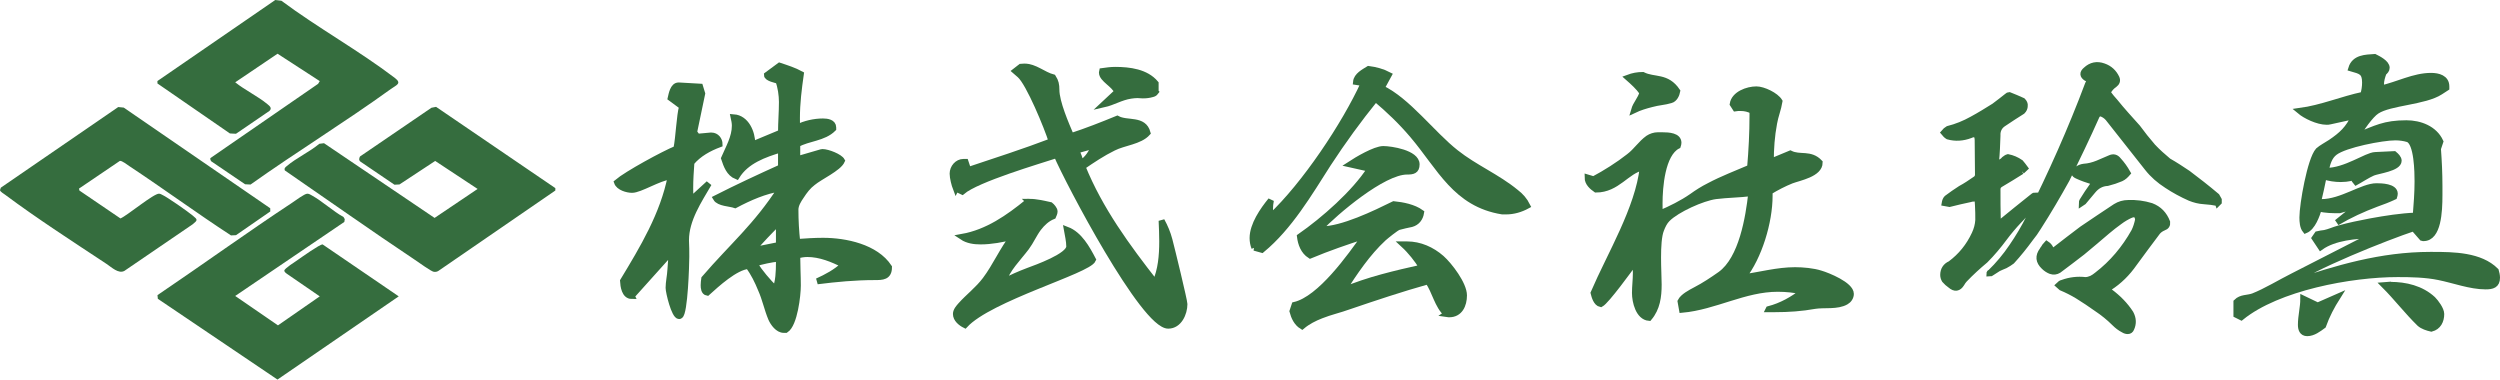
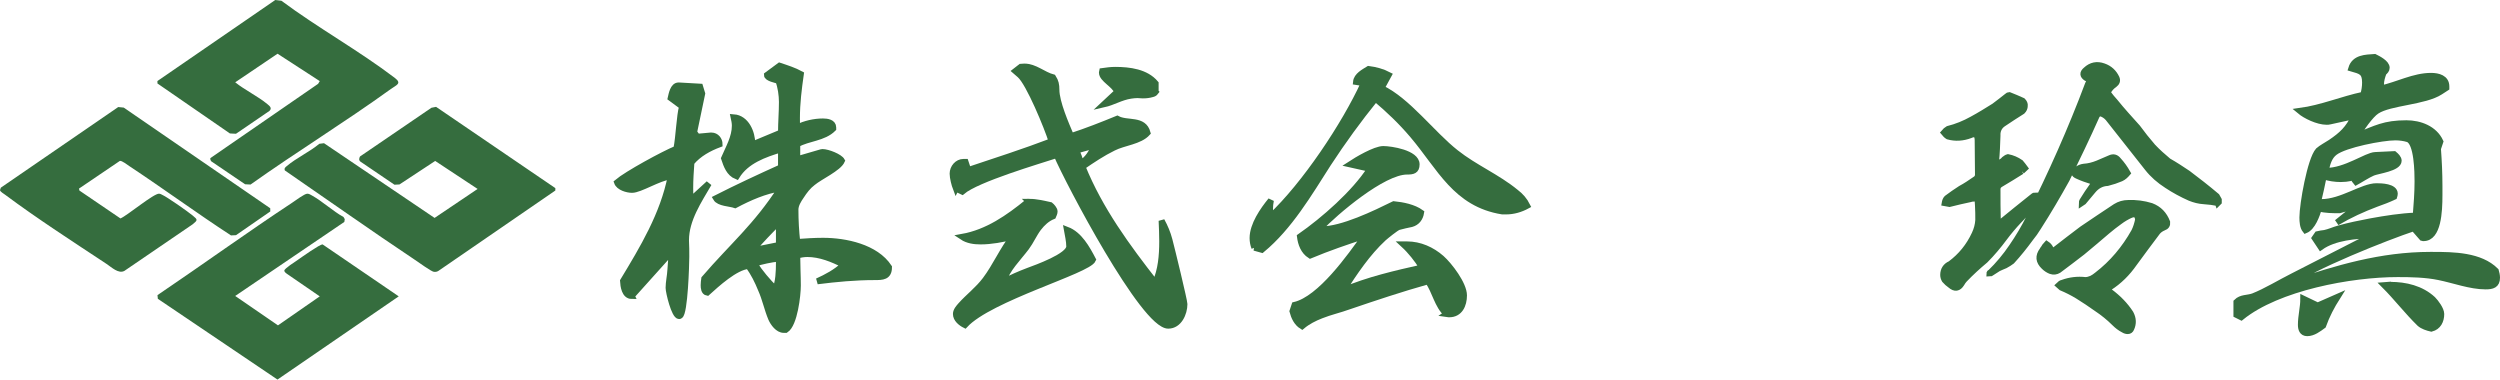
<svg xmlns="http://www.w3.org/2000/svg" id="_レイヤー_2" viewBox="0 0 3335.15 506.37">
  <defs>
    <style>.cls-1{isolation:isolate;}.cls-2,.cls-3{fill:#356d3e;}.cls-3{stroke:#356d3e;stroke-width:8px;}</style>
  </defs>
  <g id="_レイヤー_1-2">
    <g class="cls-1">
      <path class="cls-3" d="M842.76,394.85c-9.6,0-11.2-13.2-11.6-20,26.4-43.6,53.6-88.8,63.6-139.6-16.4,2-40.8,18-51.6,18-6.4,0-17.6-3.2-20-10,13.2-11.2,62.4-38,79.2-44.8,3.2-16,4-43.6,7.6-56.4l-15.2-11.2c1.2-5.2,3.2-16.8,10.4-16.8h.8l28,1.6,2.8,9.2-10.8,51.6,4.4,6,17.6-1.6h1.2c6.4,0,10.8,5.6,10.8,11.6-14,5.2-28,12.8-37.6,24.4-.8,11.6-1.6,22.8-1.6,34,0,5.6,0,10.8.8,16l24-22c-13.2,22.8-30.4,48-30.4,75.6v.8c.4,7.2.4,14,.4,21.2,0,10.4-2,75.6-8.4,78.8-.4.4-.8.4-1.2.4-6.4,0-14-32-14-37.6,0-7.6,2-16,2.4-24,.8-8,1.2-16,1.2-24l-52.8,58.8ZM1046.35,440.05h-.8c-7.6,0-14-8.8-16.8-15.2-5.2-12.4-8-26.4-13.6-38.8-4.4-10.8-9.6-21.6-16.8-31.2-17.2,1.2-42.4,24.4-54.8,35.6-4.4-.8-4.8-6.4-4.8-10,0-2.8.4-6,.8-8.8,37.6-43.6,69.6-70,102-120.4-21.2,3.2-42,12.4-60.8,22.4-6.8-2.4-21.6-2.4-25.6-9.2,28.4-14.4,57.6-28,86.8-41.2v-24c-22.4,6.8-46.4,15.2-59.2,36-10-4-13.6-14.4-16.8-24,6-14,14.4-28,14.4-43.6,0-3.6-.8-7.6-1.6-11.2,16.8,1.2,24.8,20.4,24.8,35.2v1.2l38.4-16c0-13.6,1.2-27.2,1.2-40.8,0-8.8-1.6-20.4-4.8-28.4-2.8-.8-15.2-3.2-15.2-7.6l16.8-12.4c9.6,3.2,19.6,6.4,28.4,11.2-2.8,19.6-5.2,38.8-5.2,58.8,0,4,0,8.4.4,12.4,10.4-5.2,22.8-8,34.4-8,5.6,0,13.6,1.2,13.6,8v1.6c-12.8,12.8-33.2,12.4-48,20.8v20l31.6-9.2c.4,0,1.2-.4,2-.4,7.2,0,23.2,6.4,26,11.6-4.4,10-29.2,21.2-38.8,29.2-6.4,4.8-11.2,11.2-15.6,18-3.6,5.2-7.6,11.6-7.6,18,0,14.4.8,28.8,2.4,43.2,11.2-.8,22.8-1.6,34.4-1.6,30,0,70.4,8.4,88,35.2,0,13.2-8.8,13.2-19.2,13.2-25.6,0-51.2,2.4-76.4,5.6,12.4-5.6,25.2-12.4,35.2-22-14.8-7.6-31.6-14.4-48.4-14.4-4.8,0-9.2.8-13.6,2,0,13.2.8,26.8.8,40s-4.4,51.6-16,59.2h-2ZM1039.15,296.05c-12.4,12.4-24.4,24.8-35.6,38l35.6-7.2v-30.8ZM1039.15,344.85c-11.2,1.2-22,3.6-32.8,6.8,8,12.4,17.6,23.6,27.6,33.6,4.8-6.8,5.2-25.2,5.2-34v-6.4Z" />
      <path class="cls-3" d="M1275.28,251.65c-2-5.2-4.4-14.4-4.4-20,0-8,6.4-15.6,14.4-15.6h2.8l3.6,10.8c37.2-12.4,74.4-24.4,111.2-38.4-5.6-18-30-77.6-42.4-88.4l-6-5.2,7.2-5.6c1.6,0,3.2-.4,4.8-.4,14.4,0,24.8,10.8,38.4,14.4,3.6,5.6,4.4,10,4.4,16.4,0,16.8,12.8,46,19.6,62,20.8-6.8,41.2-14.8,61.6-23.2,13.2,7.2,35.2-.8,40.4,18.8-10.4,11.6-31.6,12.8-45.6,20-14,6.8-28.4,16.4-41.2,25.2,23.2,57.2,59.6,106.8,97.2,154.8,7.6-17.2,9.2-36.4,9.2-55.2,0-9.2-.4-18.4-.8-27.6,4.4,8,8,16.4,10.4,25.6,3.2,12,20,81.2,20,85.6,0,12.4-7.2,28.8-21.6,28.8-32.8,0-133.6-192-148.8-227.6-23.2,7.6-106.4,32-126,48.8l-8.4-4ZM1372.87,269.25c9.6,0,19.2,2.4,28.4,4.4,2,1.6,5.6,5.6,5.6,8.4,0,2.4-1.2,4.4-2,6.4-8,3.2-14.4,9.2-19.6,16-6,8-10,17.6-16,25.6-10.8,14.4-26,28.8-31.2,46.4,10.8-6,22-10.8,33.6-15.2,10.8-4,54.8-19.6,54.8-32.4,0-7.2-2-15.6-3.2-22.4,16.8,6.4,26.8,24.8,34.8,40-6.4,14.8-137.6,51.2-170.8,87.2-5.6-2.8-12-8-12-14.8,0-4.4,3.6-8.4,6.4-11.6,10.4-11.6,23.2-21.2,32.8-34,13.6-18,23.6-41.2,36.8-57.6-14,3.6-28.8,6.4-43.2,6.4-8.4,0-17.2-1.2-24.4-6,33.6-6,61.6-25.6,87.6-46.8h1.6ZM1435.67,200.85c2.8,5.2,4.8,11.2,6.4,16.8,8.8-5.2,14.4-14.4,18-23.6l-24.4,6.8ZM1541.67,122.85c-1.2,1.6-2.8,2.4-4.8,2.8-4,1.2-8,1.6-12.4,1.6-2.4,0-4.8-.4-7.2-.4-2.8,0-6,.4-8.8.8-13.2,2-23.6,8.8-36,11.6l18-16.8c-4-10-20.4-16.8-20.4-25.6l.4-2c5.6-.8,11.6-1.6,17.2-1.6,19.2,0,41.2,2.8,54,18v11.6Z" />
      <path class="cls-3" d="M1673.44,330.45c-1.6-4-2.4-8.4-2.4-12.8,0-17.6,13.6-37.2,24.4-50.4-.8,4-1.2,7.6-1.2,11.6,0,3.2.4,6.8,1.2,10,44.8-42,98.4-122,124-178l-10.4-1.6c.8-8.4,10.4-13.2,16.8-17.2,9.2,1.2,18.4,3.6,26.8,8l-9.6,17.6c34.8,16.4,67.6,61.2,99.2,86,25.2,20,55.2,32.4,80,52.8,6.4,4.8,11.6,10.8,15.2,18-8.8,4.8-18.4,7.6-28.4,7.6h-4.8c-62.4-10-83.2-58.8-119.6-101.6-15.2-18-32-34-49.6-48.8-22.4,27.6-43.6,56.8-63.2,86.8-25.6,40-51.6,84.4-88.4,114.8l-10-2.8ZM1929.83,418.85c-12.4-11.2-15.2-30-24.8-43.6-35.6,10-70.4,21.6-105.6,33.6-12,4.4-24.8,7.2-36.8,12-9.2,3.6-18,8-25.6,14.4-7.2-4.4-10.8-12.4-12.8-20l2.8-8.4c34.4-8,74.4-64.8,94-92.4-24.8,8-49.2,16.4-73.2,26.4-8.8-5.6-12.4-15.6-13.6-25.2,31.6-22,72.8-58,93.6-90.4l-26.8-6c9.2-6,33.2-20.4,44.4-20.4,10,0,44.4,5.2,44.4,20.4,0,8.8-5.2,9.6-12.8,9.6-32,0-95.2,53.6-117.2,76.8.8.4,2,.4,2.8.4,28,0,71.6-21.2,96.8-33.6,12,1.2,26.4,4,36.4,11.2-1.2,7.6-5.6,13.2-12.8,15.2-5.6,1.2-11.6,2.4-17.2,4-3.6,1.2-16.8,12-20,14.8-21.6,20-38.4,45.2-54.4,70,33.6-14.4,70.4-22.8,106-30.8-7.2-11.2-15.2-21.6-25.2-30.8h4.8c17.2,0,33.2,7.2,46,18.4,10.8,9.6,30,34.8,30,49.6,0,12.8-5.6,25.2-19.6,25.2h-.8l-2.8-.4Z" />
-       <path class="cls-3" d="M2359.55,412.45c16.8-4.4,32-12.8,45.6-23.6-11.2-2.4-22-3.6-33.6-3.6-44.4,0-83.6,24-127.6,28l-2-11.2c3.2-6.4,13.2-11.6,20-15.2,11.6-6,22.4-13.2,33.2-20.8,28.8-20.8,37.6-76.4,41.2-108.4-15.6,2-31.6,2-47.6,4-17.6,2.4-51.6,17.6-64.4,30.4-4,4-6.4,9.2-8.4,14.4-3.2,8-4,22.4-4,37.2,0,13.6.8,27.2.8,36,0,16-2,31.6-12.8,44.4-14-1.2-18.8-21.6-18.8-33.2,0-8.8,1.2-17.6,1.2-26.4,0-4.8,0-10-1.2-15.2-6.8,9.2-38,52.4-45.6,56.4-6-1.2-8.4-10-9.6-14.8,22-51.2,59.6-112.8,65.6-167.6-21.6,4.4-34,29.6-62.4,29.6-5.2-3.6-11.2-8.8-11.2-16l8,2.4c15.2-8,33.6-19.6,47.2-30.4,9.6-7.2,16-17.6,25.6-24.4,3.6-2.4,8.4-4,12.8-4h6c8.8,0,21.6.8,21.6,10,0,1.2-.4,2.8-.8,4-21.2,10.8-24.4,55.6-24.4,76.8,0,4.8,0,9.2.4,13.6,14.8-6.4,29.6-13.6,42.8-22.8,7.2-5.2,14.8-10,22.8-14,18-9.6,36.4-16.4,54.8-24.4,2-23.2,3.2-46.4,3.2-69.6v-6c-4.8-2.8-10.4-4-16-4-2.4,0-4.4,0-6.8.4l-3.6-5.6c2-13.2,19.6-19.6,31.6-19.6,9.2,0,26,8,30.8,16-1.6,10-5.6,19.6-7.2,29.2-3.2,16.8-4.4,34-4.4,51.2l26-10.8c12.8,6.4,26.8-1.2,39.2,12,0,15.2-26.8,20-37.6,24-10,4-20,9.2-29.2,14.8v5.6c0,34.8-14,81.6-35.6,108.8,23.2-3.2,46-9.6,69.6-9.6,10.4,0,24,1.2,34,4.4,9.6,2.8,40.4,15.2,40.4,27.2,0,4.4-2.8,8.4-6.4,10.4-11.6,6.8-29.2,3.6-41.6,5.6-17.6,3.2-35.2,4.4-53.2,4.4h-8.4ZM2228.75,133.65c-7.6,2.4-16.8,2.8-25.2,5.2-8,2-16,4.4-23.6,8,2.4-8.4,8.8-14.4,11.2-23.2-5.2-7.6-12.4-14-19.2-20,6.4-2.4,12.8-3.6,19.6-3.6,15.2,7.6,32,.8,46,21.6-.8,4.4-3.6,10.8-8.8,12Z" />
      <path class="cls-3" d="M2697.16,228.45c-9.6,6-19.2,12-28.8,17.6-2.4,1.6-3.6,3.6-3.6,6.4,0,14,0,28,.4,42,0,3.2,1.6,3.6,4.4,2,13.6-11.2,27.6-22.4,41.6-33.6,1.2-1.2,2.4-2,3.6-2-.4,1.2-.4,2.4-1.2,3.6-2.8,5.2-5.6,10.8-8.8,16-3.2,5.2-7.2,9.6-11.6,14-6.8,7.2-13.2,14.8-19.2,22.8-8,10.8-16.4,20.8-25.6,30-9.6,8-18.8,16.4-27.6,25.6-1.6,1.6-2.8,3.6-4,5.6-4,6.4-8.8,7.2-14.8,2-2.8-2-5.2-4-7.6-6.8-1.2-2-2-4.4-2-6.8,0-6.8,3.2-12,9.6-14.8,14-10.4,24.8-23.6,32.4-40,2.8-6,4.4-12,4.8-18.4,0-6.4,0-12.8-.4-19.2,0-2-.4-4.4-.4-6.4-.4-2.4-1.6-3.2-3.6-3.2s-4,0-6.4.8c-9.2,2-18.4,4-27.6,6.4-2-.4-4-.8-6.4-1.2.4-2.4,1.2-4.8,2.8-6.4,6-4.4,12-8.8,18.4-12.8,6.8-3.6,13.2-8,19.6-12.4,2-1.2,3.2-2.8,3.6-5.6,0-15.6-.4-30.8-.4-46.4,0-7.6-3.2-10-10-6.8-9.6,3.6-19.6,4.4-29.6,1.6-2-1.2-4-3.2-5.6-5.2,1.6-2,3.6-3.6,5.6-4.8,11.2-2.8,22-7.2,32-12.8,10.4-5.6,20-11.6,29.6-17.6,6-4.4,12-9.2,17.6-13.6.8-.8,1.6-1.2,2.4-1.2,6,2.4,12,4.8,18,7.6,2,2,3.2,4.4,2.8,6.8,0,2.8-1.2,5.2-3.2,7.2-8.4,5.2-16.8,10.8-25.2,16.4-5.6,3.6-8.4,9.2-8,16-.4,11.6-.8,23.6-2,35.2v3.2c1.2,0,2.4-.4,3.6-1.2,1.2-.4,2-1.2,3.2-2,1.6-.8,3.2-2,4.4-3.6,1.6-1.2,3.2-2.4,4.8-2.8,6,1.2,11.6,3.6,16.8,7.2,2,2.4,4,4.8,6,7.6-1.6,1.6-3.2,2.8-4.4,4ZM2958.75,270.85c-5.6-1.2-12-2-18.4-2.4-6.8-.4-12.8-2-18.8-4.4-10.8-4.8-21.2-10.4-30.8-16.8-10-6.4-18.8-14-26-23.2l-52.4-66.4c-2.8-3.2-6-5.2-9.6-6.4-2.8,0-4.4,1.2-5.6,3.2-12.8,28.8-26.4,56.8-40,84.8-12,21.6-24.4,42.8-38,64-3.2,5.2-6.8,10.4-10.8,15.2-7.6,10.4-15.6,20.4-24.4,30-2.8,2-5.6,4-8.8,5.6-3.2,1.2-6.4,2.8-9.2,4l-10,6.4c-.8,0-1.2.4-2,.4,0-.8.4-1.2,1.2-1.2,10.8-10.4,20.4-22,28.8-34.4,8.8-12.8,16.4-25.6,23.2-39.2,29.2-58,55.6-117.2,78.4-178,2.4-3.6,1.6-6.4-2.4-8-4.8-3.2-5.2-6.8-.4-10.8,6.8-6.4,14.8-8,23.6-4.8,8,2.8,13.6,8,17.2,15.6,1.6,3.6.4,6.4-2.8,8.8-3.6,2.4-6.4,5.6-8.4,9.2v2.4c2.8,4,6,7.6,9.2,11.2,9.6,12,20,23.2,30,34.4,6.4,8.8,13.2,17.2,20.4,25.6,6.4,6.8,13.6,13.2,20.8,19.2,9.2,5.2,17.6,10.8,26,16.4,12.8,9.6,25.6,19.6,38.4,30.4.8,1.6,2,3.2,2.8,4.8v3.2c-.4.4-.8.8-1.2,1.2ZM2842.35,286.85c-5.2,2.4-10,5.2-14.8,8.8-5.6,4-11.2,8.4-16.4,12.8-10.8,9.2-22,18.8-33.2,28-10.4,8-20.8,16-31.6,24-3.2,2-6.8,2.4-10.4,1.2-3.2-1.2-6.4-3.2-9.2-6-7.2-6.8-8-14-2-22,.4-.8.8-1.6,1.6-2.4,1.2-2,2.4-4,4-5.6,2.4,1.6,4,3.6,5.2,6,1.2,3.6,2.8,4.4,6,1.6,11.6-9.2,24-18.4,36-27.6,14.8-10,29.6-20,44.8-30,5.2-3.2,10.8-4.8,16.8-4.8,10.4-.4,20.4.8,30.8,4,10.4,4,17.2,11.2,21.2,21.6.4,3.6-1.2,6-4.8,7.2-2.8,1.2-5.6,2.8-8,5.6-10.4,13.6-20.8,28-31.2,42-9.2,13.2-20,24-33.2,32.4-2.8,2.4-2.4,4,.8,5.6,10.8,8,20.4,17.6,27.6,28.8,3.6,6.8,4,13.6.8,20.4-.8,2-2.4,3.2-4.4,3.2s-3.6-.4-5.6-1.6c-4.8-2.4-8.8-5.6-12.4-9.2-7.2-7.2-15.2-13.6-23.6-19.2-8.4-6-16.8-11.6-25.2-16.8-7.2-4.4-14.4-8-22-11.2l-3.6-3.2c1.6-1.6,3.2-2.8,5.2-3.2,10-3.6,20-4.8,30.4-3.6,2.8,0,5.6-.8,8.4-2,2.4-1.2,4.8-2.8,7.2-4.8,20.4-15.6,36.8-35.2,49.6-58,2.4-4.8,4-10,5.2-15.6-.4-6.8-4-8.8-10-6.4ZM2829.55,238.05c-5.6,2.4-11.6,4.4-18,6-8,.4-14.4,4-19.6,10.4-4.4,5.2-8.4,10-12.4,14.8l-2.4,1.6c0-.8.4-2,.8-2.8,4.4-7.2,9.2-14.4,14.4-21.6,2-2.4,1.2-4-2-4.8-6.4-2-12.4-4-18.4-6.8-6-2.4-6.4-5.6-.8-8.8,2.4-2,5.6-3.2,8.8-3.6,6.4-.4,12.4-2,18.4-4.4,5.6-2.4,11.2-4.8,16.8-7.2,4.4-2,8-.8,10.8,2.8,4.8,5.2,8.8,10.8,12.4,17.2-2.4,2.8-5.2,5.6-8.8,7.2Z" />
      <path class="cls-3" d="M3232.75,317.65l-1.6-.4-11.2-12.8c-34,11.2-139.6,52.8-164,74,61.6-20.8,120.8-38.4,186-38.4h3.2c28,0,63.6.4,84.4,21.2.8,2.8,1.6,6,1.6,9.2,0,10-6.4,11.6-15.2,11.6-20.4,0-42.4-8.4-62.4-12.4-17.6-3.6-37.2-4-54.8-4-62.4,0-160,18-208.8,57.6l-6.4-3.2v-17.2c6.4-6.4,14.8-4.8,22.4-7.6,16.4-6.4,36.8-18.8,52.8-26.8l106.4-54.4c-22,0-51.2,2.8-69.2,15.6l-8-12,3.6-5.2c3.2-.8,6.4-1.2,9.6-1.6,6-1.2,12.8-4.4,18.8-6,14-4,28.4-6.8,42.8-9.6,20-3.6,40-6.8,60-7.6,1.2-15.2,2.4-30.4,2.4-45.6,0-11.6-.4-52-12.8-56.4-5.2-1.6-11.2-2.4-16.8-2.4-17.6,0-67.2,9.6-80.8,20-7.6,5.6-10.4,15.6-12,24.8,26.8,0,54-20.8,66-21.2l25.2-1.2c2.4,2,6,5.2,6,8.8,0,10-27.6,13.2-34.4,16-6.8,2.8-17.6,10-25.2,14l9.6-11.2c-8.8,3.6-18,5.6-27.2,5.6-7.6,0-15.6-1.2-22.8-3.6-2.4,11.6-4.8,23.2-7.6,34.4h4.4c27.2,0,54.8-21.2,73.6-21.2,6.4,0,24.4.4,24.4,10,0,1.2-.4,2.8-.8,4-7.6,3.6-16,6.8-24,9.6-18,6.8-35.6,14.8-52.4,24.8l30.4-24.4c-2,.8-26,8-26.4,8-9.2,0-19.2,0-28-2.4-2.8,9.2-8.4,25.2-18,29.2-3.6-4.4-4-11.6-4-17.2,0-17.2,10.4-77.2,21.2-89.2,4-3.6,11.6-7.6,16.4-10.8,14.8-10,24-18.4,31.6-35.2l-32.8,7.2c-1.2.4-2.8.4-4,.4-12,0-28.4-8-36-14.4,29.6-4,56.4-15.6,84.8-21.6,1.6-5.6,2.4-10.8,2.4-16.4,0-14.4-6-15.2-18.4-18.8,4.4-14.4,19.2-14.4,31.2-15.2,4.8,2.4,16,8,16,14.4,0,2.8-2,4.8-4,6.4-2,5.2-3.6,10.4-3.6,16v5.2c22-4.8,44-16.8,66.8-16.8,9.6,0,20.4,2.8,20.4,14v2l-8,5.2c-20.8,13.6-67.2,14-84.8,25.6-8.4,5.2-21.6,24.8-27.2,33.6,26-10.4,37.2-17.2,66.8-17.2,18,0,37.2,7.2,45.2,24.4l-3.2,9.6c1.2,16.4,2,32.8,2,49.6v12.4c0,22-1.6,57.2-21.2,57.2h-.4ZM3118.35,396.05c-7.6,12-14.4,24.8-19.2,38.4-6,4.4-13.2,10-21.2,10-6.8,0-8.4-5.6-8.4-11.2,0-11.6,3.2-23.2,3.2-34.8l19.2,9.2,26.4-11.6ZM3185.95,380.05h2.8c20.4,0,41.2,4.8,56.8,19.2,4,4,11.2,13.6,11.2,19.6,0,9.2-4,17.2-13.2,19.6-5.2-1.2-11.6-3.2-15.6-6.8-16.8-16.4-30.8-34.8-47.2-51.2l5.2-.4Z" />
    </g>
    <path class="cls-2" d="M313.79,394.85l57.02,39.2,55.76-38.69-43.93-30.15c-1.3-1.01-3.35-2.39-3.35-4.2,0-2.74,14.77-12.08,17.96-14.3,5.16-3.59,29.06-20.66,33.11-20.66l101.56,69.31-161.75,111-159.59-107.71-.5-4.92c60.3-40.79,119.51-83.57,180.28-123.69,3.95-2.61,15.94-11.63,19.57-11.63,2.37,0,4.3,1.31,6.25,2.4,14.12,7.87,27.77,20.75,42.13,28.75l1.62,2.78-.56,3.71-145.58,98.78Z" />
    <path class="cls-2" d="M157.73,142.8l7.34.74,195.45,134.3.03,4.28-45.73,31.61-6.68.33c-45.75-29.82-89.84-62.2-135.38-92.31-2.74-1.81-10.17-7.67-12.87-7.1l-54.47,36.91.5,2.61,54.78,37.24c9.17-3.88,44.38-33.44,51.55-33.04,1.46.08,2.15.59,3.32,1.11,7.58,3.36,34.54,22.32,41.63,28.17,6.66,5.49,6.66,5.94,0,11.44l-91.28,62.31c-7.89,4.22-17.05-4.86-23.73-9.28-44.17-29.23-93.19-60.85-135.36-92.33-1.72-1.29-6.62-4.06-6.83-6.17l1.1-3.26,156.63-107.57Z" />
    <path class="cls-2" d="M637.15,252.06l-56.58-37.35-47.67,31.37-6.68.33-45.41-30.84c-2.32-1.76-1.78-4.48-.56-6.81l95.29-64.99,6.19-1.23,159.13,108.43v3.18s-155.98,107.22-155.98,107.22c-1.89,1.26-3.99,1.52-6.19,1.23-3.45-.46-20.7-12.96-25.04-15.85-58.39-38.94-115.92-79.69-173.68-119.4-1.03-3.02.56-4.03,2.65-5.82,12.66-10.8,30.35-18.84,43.34-29.69l6.29-.79,147.5,99.67,57.4-38.67Z" />
    <path class="cls-2" d="M281.88,215.23c-.94-1.09-1.59-2.89-1.24-4.3l143.71-99.08,2.23-3.65-56.31-36.54-56.47,38.13c12.93,10.42,30.29,18.65,42.86,29.08,3.07,2.55,6.68,5.3,2.81,9.07l-44.65,30.51-8.1-.41-96.65-66.67-.09-3.25L367.22,0l8.17.98c48.36,36.02,103.74,66.69,151.45,103.08,9.67,7.37,1.89,9.4-5.38,14.65-61.12,44.15-125.74,83.8-187.22,127.47l-7.27-.35-45.09-30.6Z" />
  </g>
</svg>